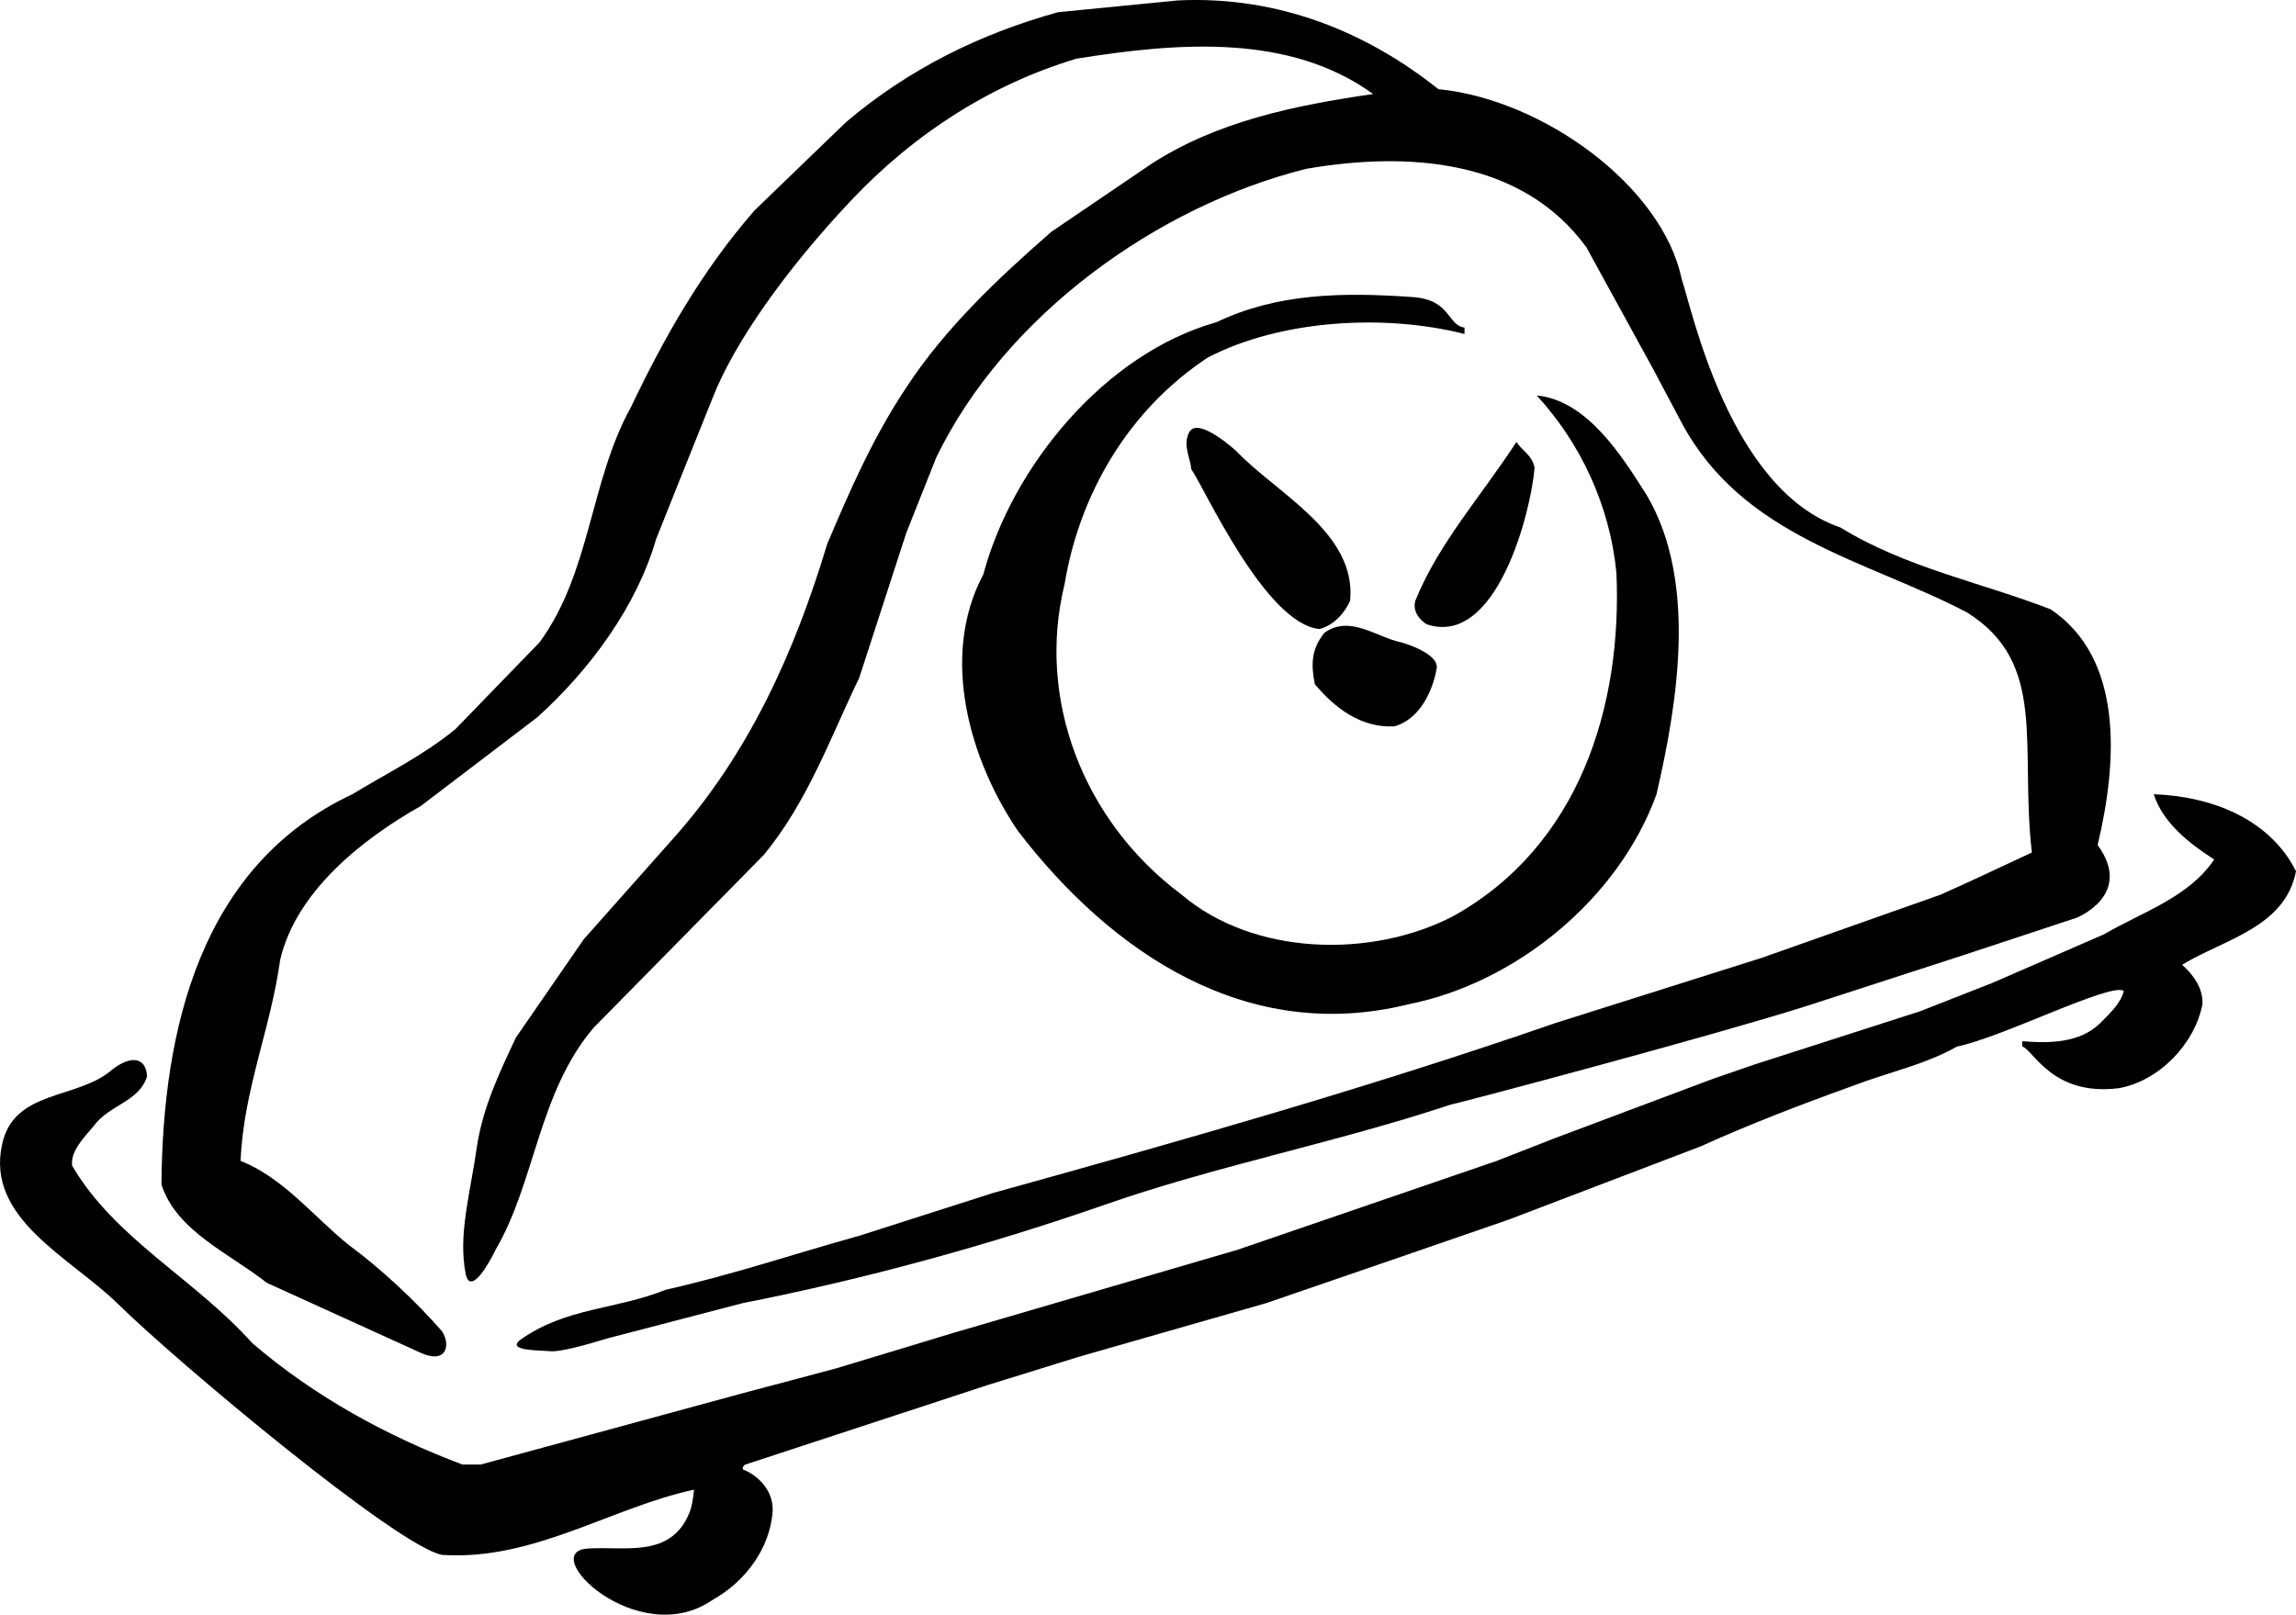
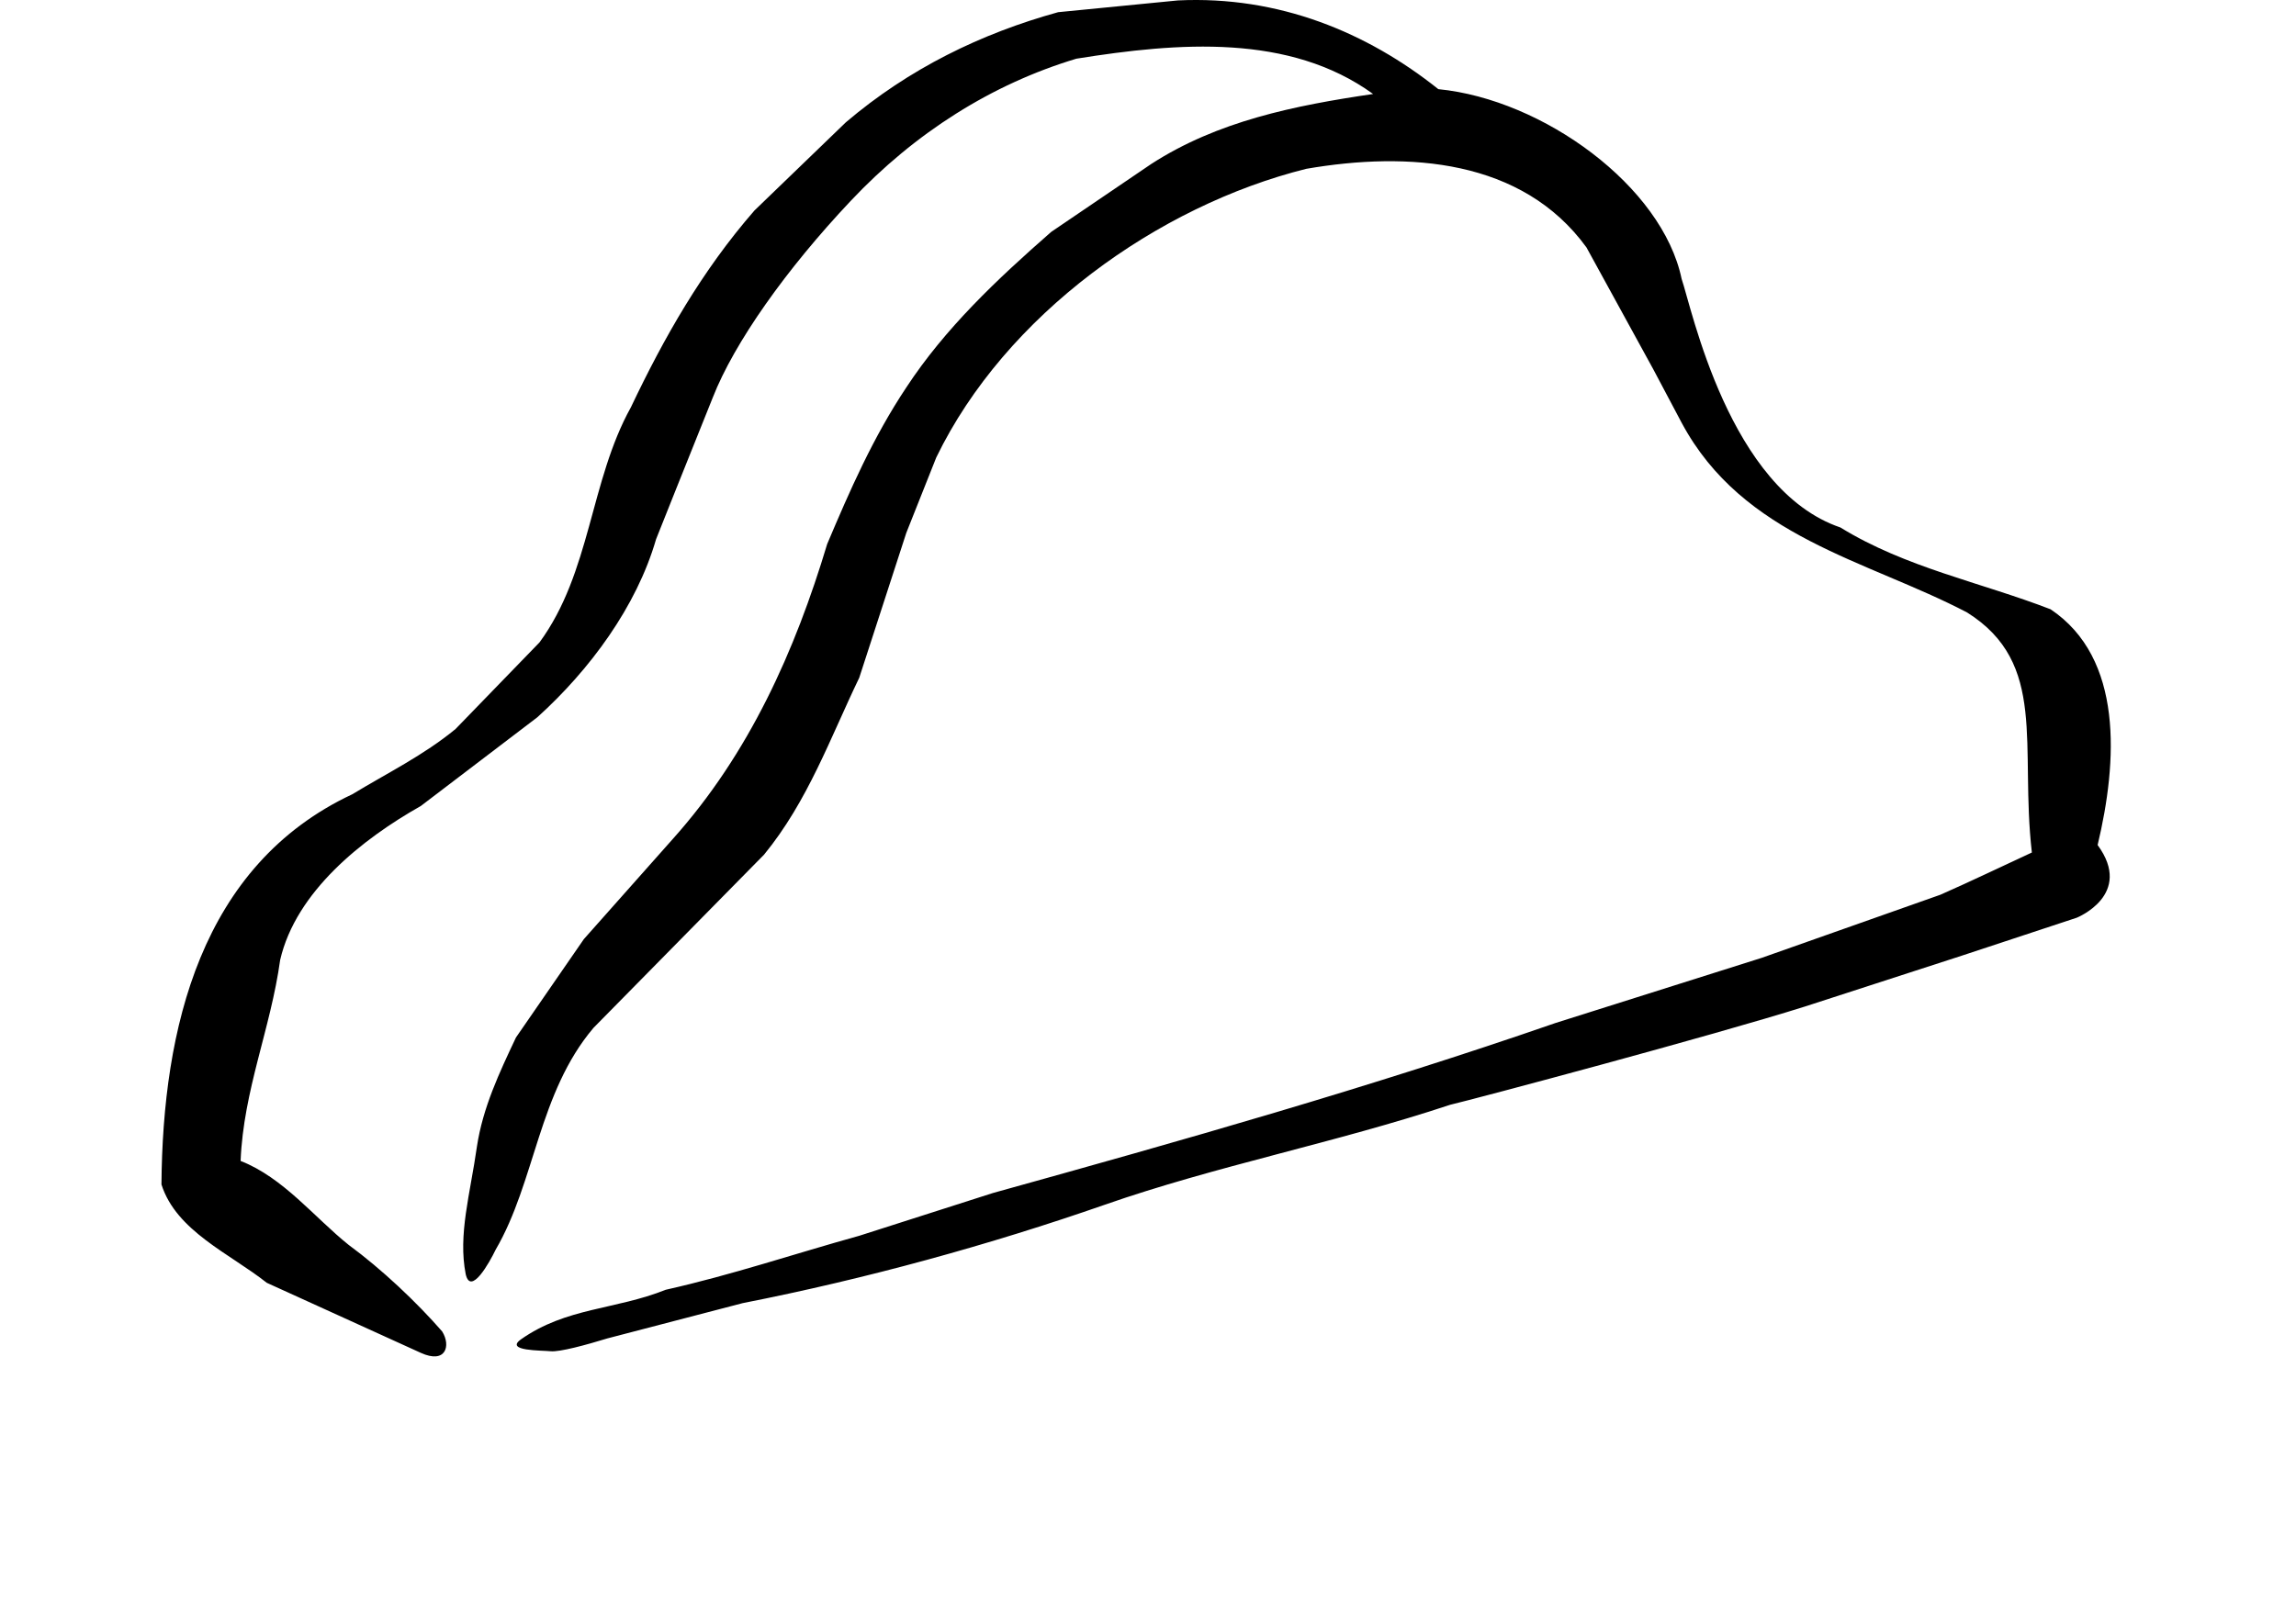
<svg xmlns="http://www.w3.org/2000/svg" width="572.528" height="402.75" viewBox="0 0 429.396 302.062">
  <path style="fill:#000;fill-opacity:1;fill-rule:nonzero;stroke:none" d="M186.625 582.574c19.625 1.926 41.887 18.168 45.5 35.5 1.875 5.426 8.875 39.426 29.7 46.5 12.187 7.512 26.202 10.242 39.3 15.301 13.656 9.137 12.543 28.457 8.8 44.102 6.81 9.3-3.902 13.597-3.902 13.597l-21.5 7.102-29.296 9.5c-17.25 5.453-61.66 17.281-66.403 18.398-21.285 7.074-43.851 11.442-64.597 18.7-21.477 7.484-44.59 13.855-67.704 18.402l-25.296 6.597c-4.008 1.23-8.914 2.563-10.602 2.403-1.664-.18-8.625-.008-5.602-2.2 8.524-6.015 17.657-5.523 27.102-9.3 12.395-2.778 24.223-6.781 36.2-10.102l25-8c35.277-9.793 70.585-19.8 105.198-31.8l38.602-12.2 33.398-11.8c5.864-2.587 11.508-5.313 17.102-7.899-2.293-20.043 3.043-35.375-12.102-44.898-18.793-9.848-41.906-14.036-53.398-35.5l-5.3-10-12.5-22.801c-12.02-16.531-33.317-17.989-52.4-14.7-27.69 6.903-56.265 27.29-69.198 54l-5.602 14.098-8.8 27.102c-5.423 11.258-9.61 23.09-17.802 33.097l-31.898 32.403c-10.324 12.187-10.871 28.75-18.3 41.5-1.192 2.469-4.657 8.656-5.598 4.597-1.461-7.425.835-14.98 2.097-23.898 1.102-7.281 4.196-13.832 7.301-20.398l12.7-18.403 16.6-18.699c14.368-16.027 22.923-35.32 28.9-55.2 4.214-9.968 8.585-19.98 14.8-29.3 7.254-11.063 16.898-20.164 27.102-29.102l18.699-12.699c12.41-8.027 26.789-10.941 41.5-13.097-15.621-11.313-36.367-9.672-55.5-6.602-15.813 4.754-30.192 13.855-42.2 26.602-12.015 12.734-21.761 26.476-25.8 36.796-4.133 10.247-10.602 26.5-10.602 26.5-3.64 12.59-12.379 24.422-22.199 33.301l-21.8 16.602c-10.966 6.187-23.345 16.015-26.302 28.8-1.773 12.876-6.867 24.344-7.398 37.598 7.992 3.125 13.816 10.586 20.2 15.7C-11 803.308-4.45 809.495.324 814.976c1.675 2.691.671 6.132-4 4-4.763-2.168-28.802-13.102-28.802-13.102-6.918-5.48-16.925-9.664-19.699-18.398.223-29.125 7.324-59.7 35.7-73 6.566-3.989 13.3-7.266 19.3-12.204l15.7-16.199c9.605-13.078 9.421-30.187 17.101-44 6.152-12.941 13.254-25.5 23.102-36.8l17.097-16.5c11.82-10.055 25.285-16.61 39.7-20.598l22.402-2.2c18.879-.91 35.437 6.008 48.699 16.598" transform="translate(82.372 -565.896)" />
-   <path style="fill:#000;fill-opacity:1;fill-rule:nonzero;stroke:none" d="M191.523 627.176v1.199c-14.882-3.793-34.355-2.7-48 4.398-14.93 9.829-24.03 25.66-26.796 42.403-5.243 21.297 3.312 44.23 21.898 58.097 13.445 11.43 35.469 11.977 50.8 4 23.614-13.136 31.626-39.343 30.5-64.296-1.241-12.54-6.702-24.188-14.902-33.102 9.473.906 16.028 11.46 20.602 18.7 9.438 16.058 5.797 38.624 1.8 55.902-7.105 19.671-26.394 35.324-46.402 39.296-30.226 7.493-55.523-9.617-73-32.398-8.914-13.07-14.738-32.547-6.5-48 5.41-20.219 22.704-41.328 43.602-47.2 11.313-5.413 23.496-5.648 36.8-4.698 7.075.523 6.364 5.289 9.598 5.699" transform="translate(82.372 -565.896)" />
-   <path style="fill:#000;fill-opacity:1;fill-rule:nonzero;stroke:none" d="M148.824 650.273c7.613 7.98 22.54 15.258 21.301 28-.945 2.184-2.95 4.551-5.7 5.301-10.171-.933-21.636-26.594-24-29.898-.183-2.156-1.64-4.524-.402-6.903 1.645-3.105 8.801 3.5 8.801 3.5m55.801 3.102c-.64 8.2-7.094 33.727-20.2 29.3-1.234-.76-2.687-2.402-2.1-4.402 4.327-10.738 12.515-19.84 18.902-29.699 1.078 1.672 2.894 2.399 3.398 4.801m-18.301 37.5c-.765 4.508-3.312 9.602-7.898 10.898-6.153.34-11.067-3.296-14.903-7.898-.714-3.59-.714-6.504 1.801-9.602 4.766-3.453 9.863.915 14.403 1.801 0 0 6.941 1.926 6.597 4.801m160.699 38c-2.03 10.55-13.496 12.734-21.296 17.5 1.976 1.785 3.976 4.336 3.796 7.398-1.457 7.493-8.191 14.407-15.699 15.704-12.492 1.523-15.969-7.301-18-7.801v-1c4.942.406 10.766.406 14.602-3.403 1.804-1.832 3.808-3.652 4.398-6-2.41-1.656-22.793 8.72-31.199 10.403-5.973 3.41-13.07 4.867-19.602 7.398-9.668 3.477-19.132 7.114-28.398 11.301l-35.898 13.7-20 6.902-25.301 8.699-34.903 10-17.097 5.3-45.403 14.899c-.32.195-.503.379-.5.898 2.91 1.118 5.82 4.032 5.602 7.903-.508 6.867-5.059 13.054-11.2 16.5-14.027 9.738-33.257-9.176-23.198-9.602 6.953-.398 15.324 1.785 18.796-6.597.536-1.262.715-2.72.903-4.403-15.477 3.324-30.035 13.332-47.102 12.2-8.18-1.458-49.18-35.692-60.8-47.098-8.766-8.551-24.598-15.832-21.5-29.7 2.18-10.34 14.19-8.335 20.601-14C-57.5 763-55 764-54.875 767.274c-1.445 4.73-7.086 5.278-10 9.301-1.82 2.164-4.367 4.711-4 7.403 8.004 13.687 22.93 21.152 33.7 33.199 11.616 9.972 25.265 17.437 39.3 22.699h3.398l48.102-13.102 18.398-4.898 21.801-6.602 53.301-15.597 48.398-16.602 11-4.3 29.301-11 7.801-2.7 31.102-10 13.5-5.3 20.898-9.098c7.113-4.164 15.848-6.895 20.602-14-4.57-2.903-9.668-6.906-11.301-12.2 10.734.38 21.652 4.563 26.597 14.399" transform="translate(82.372 -565.896)" />
</svg>